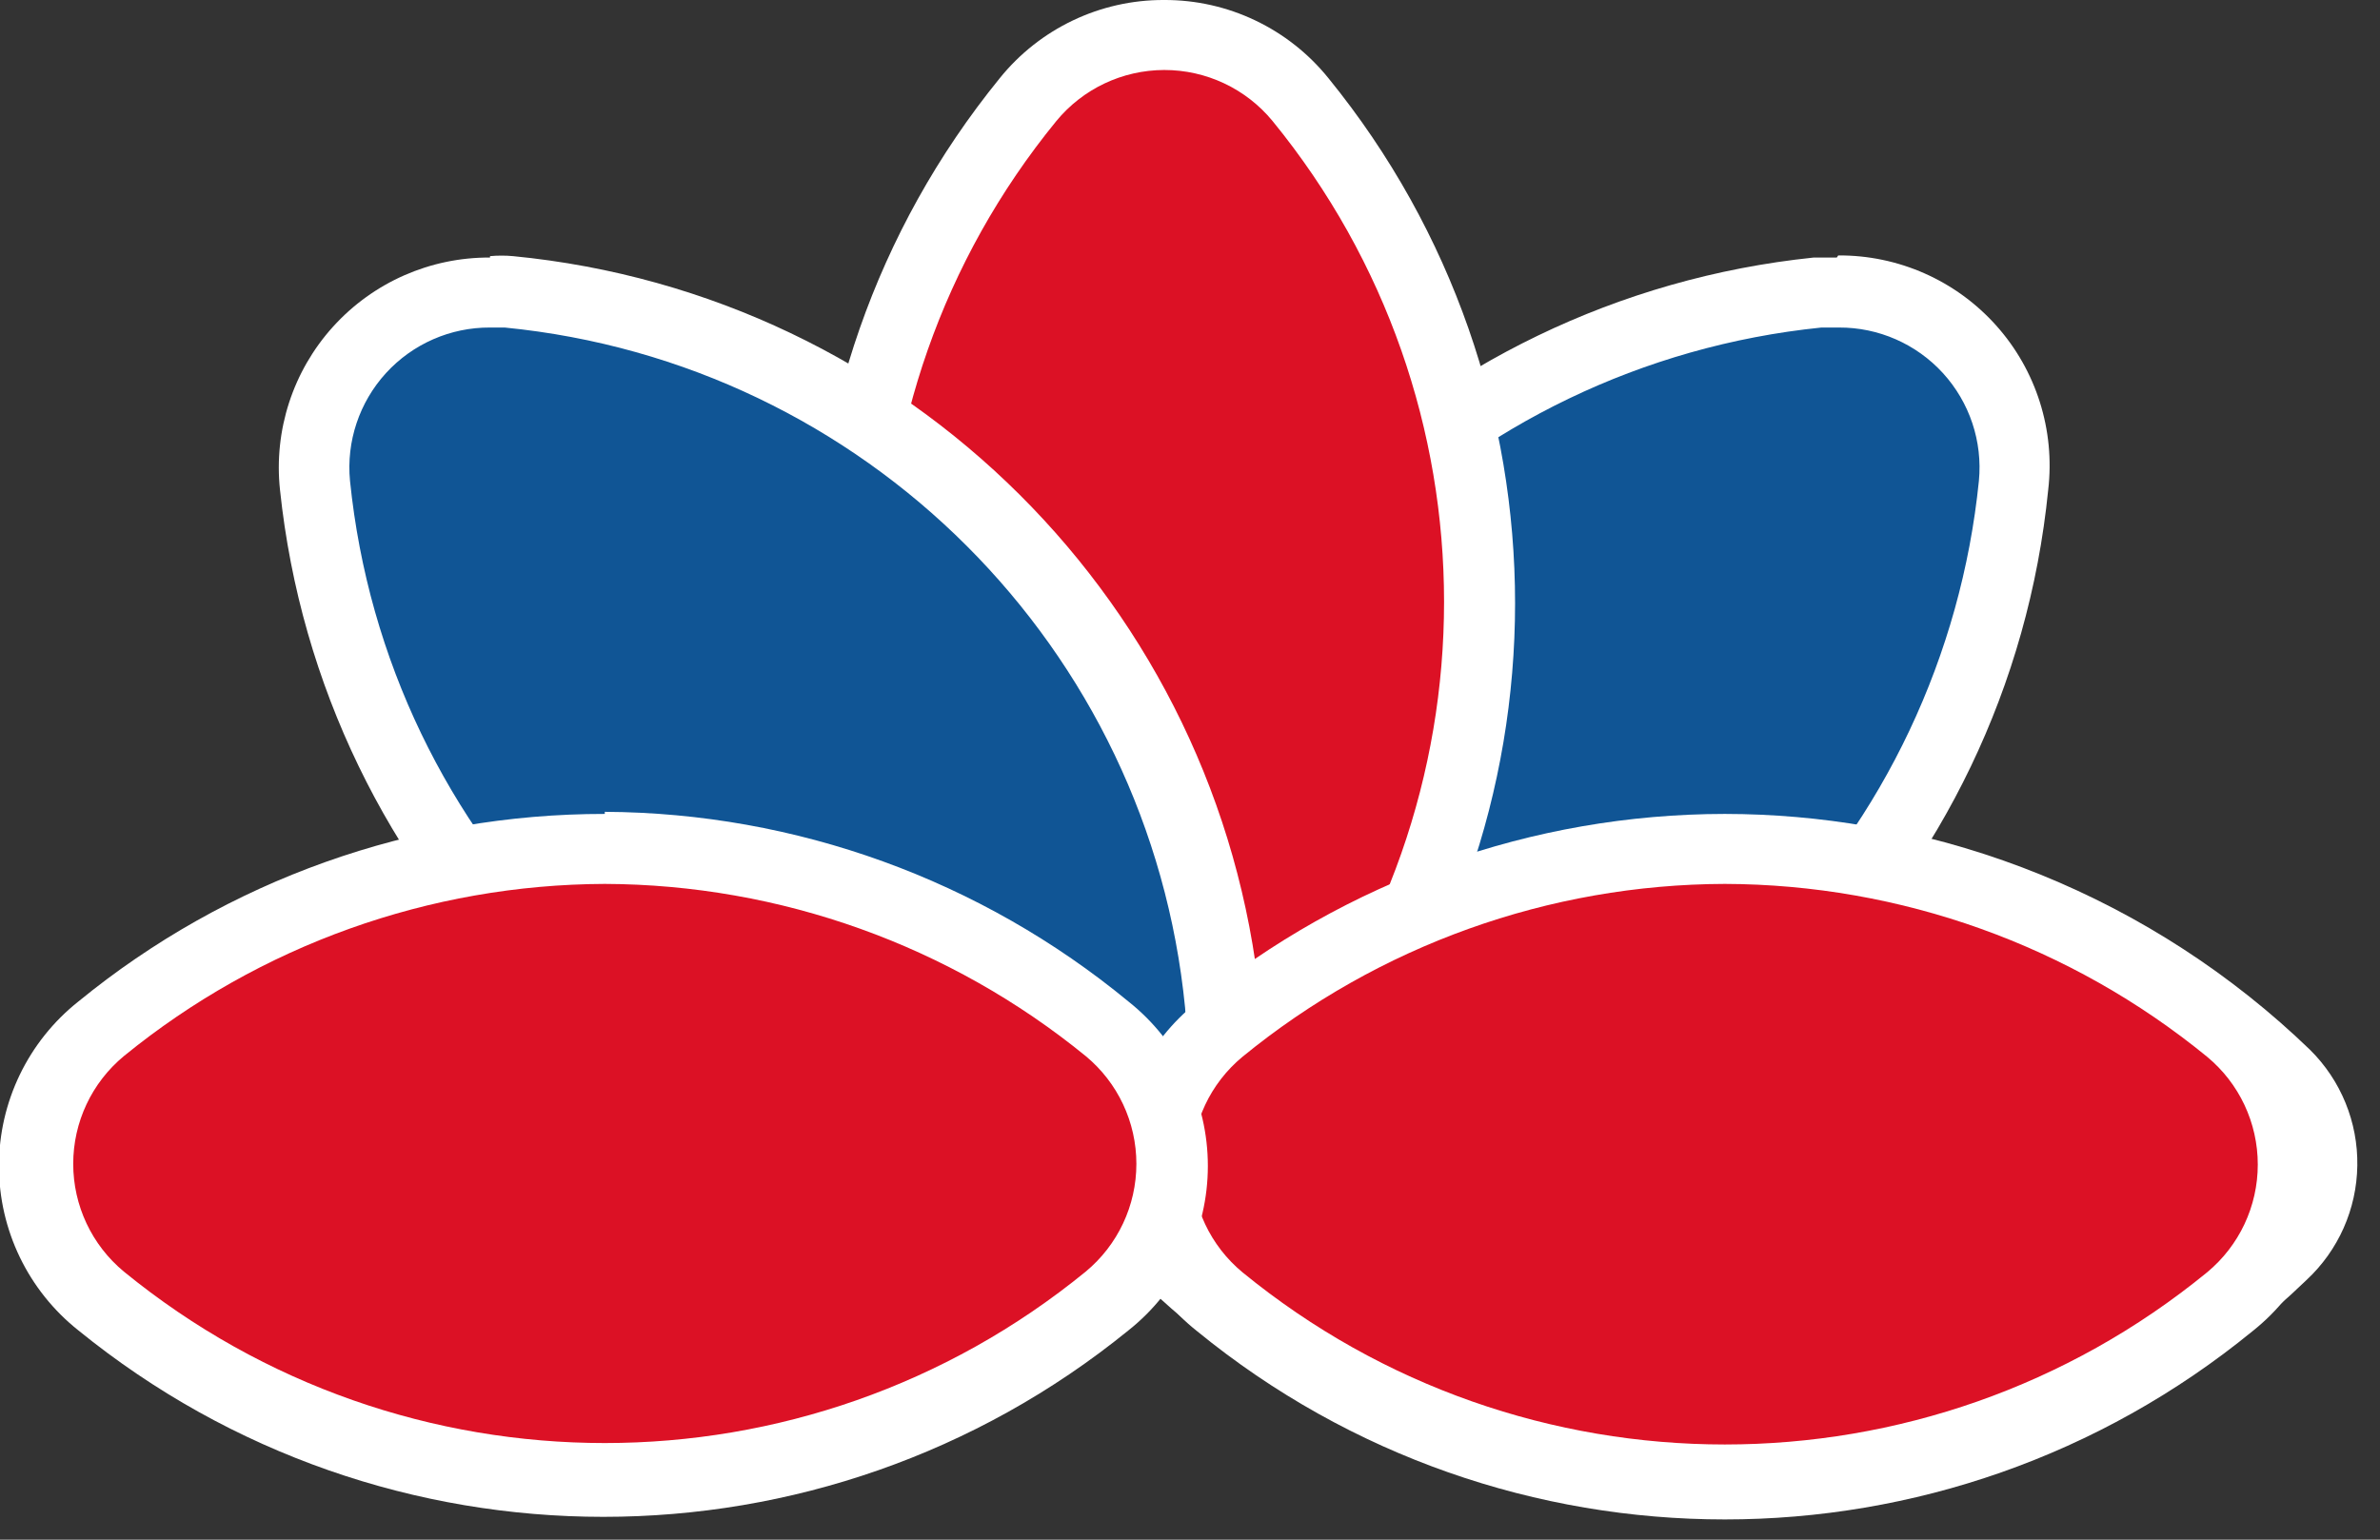
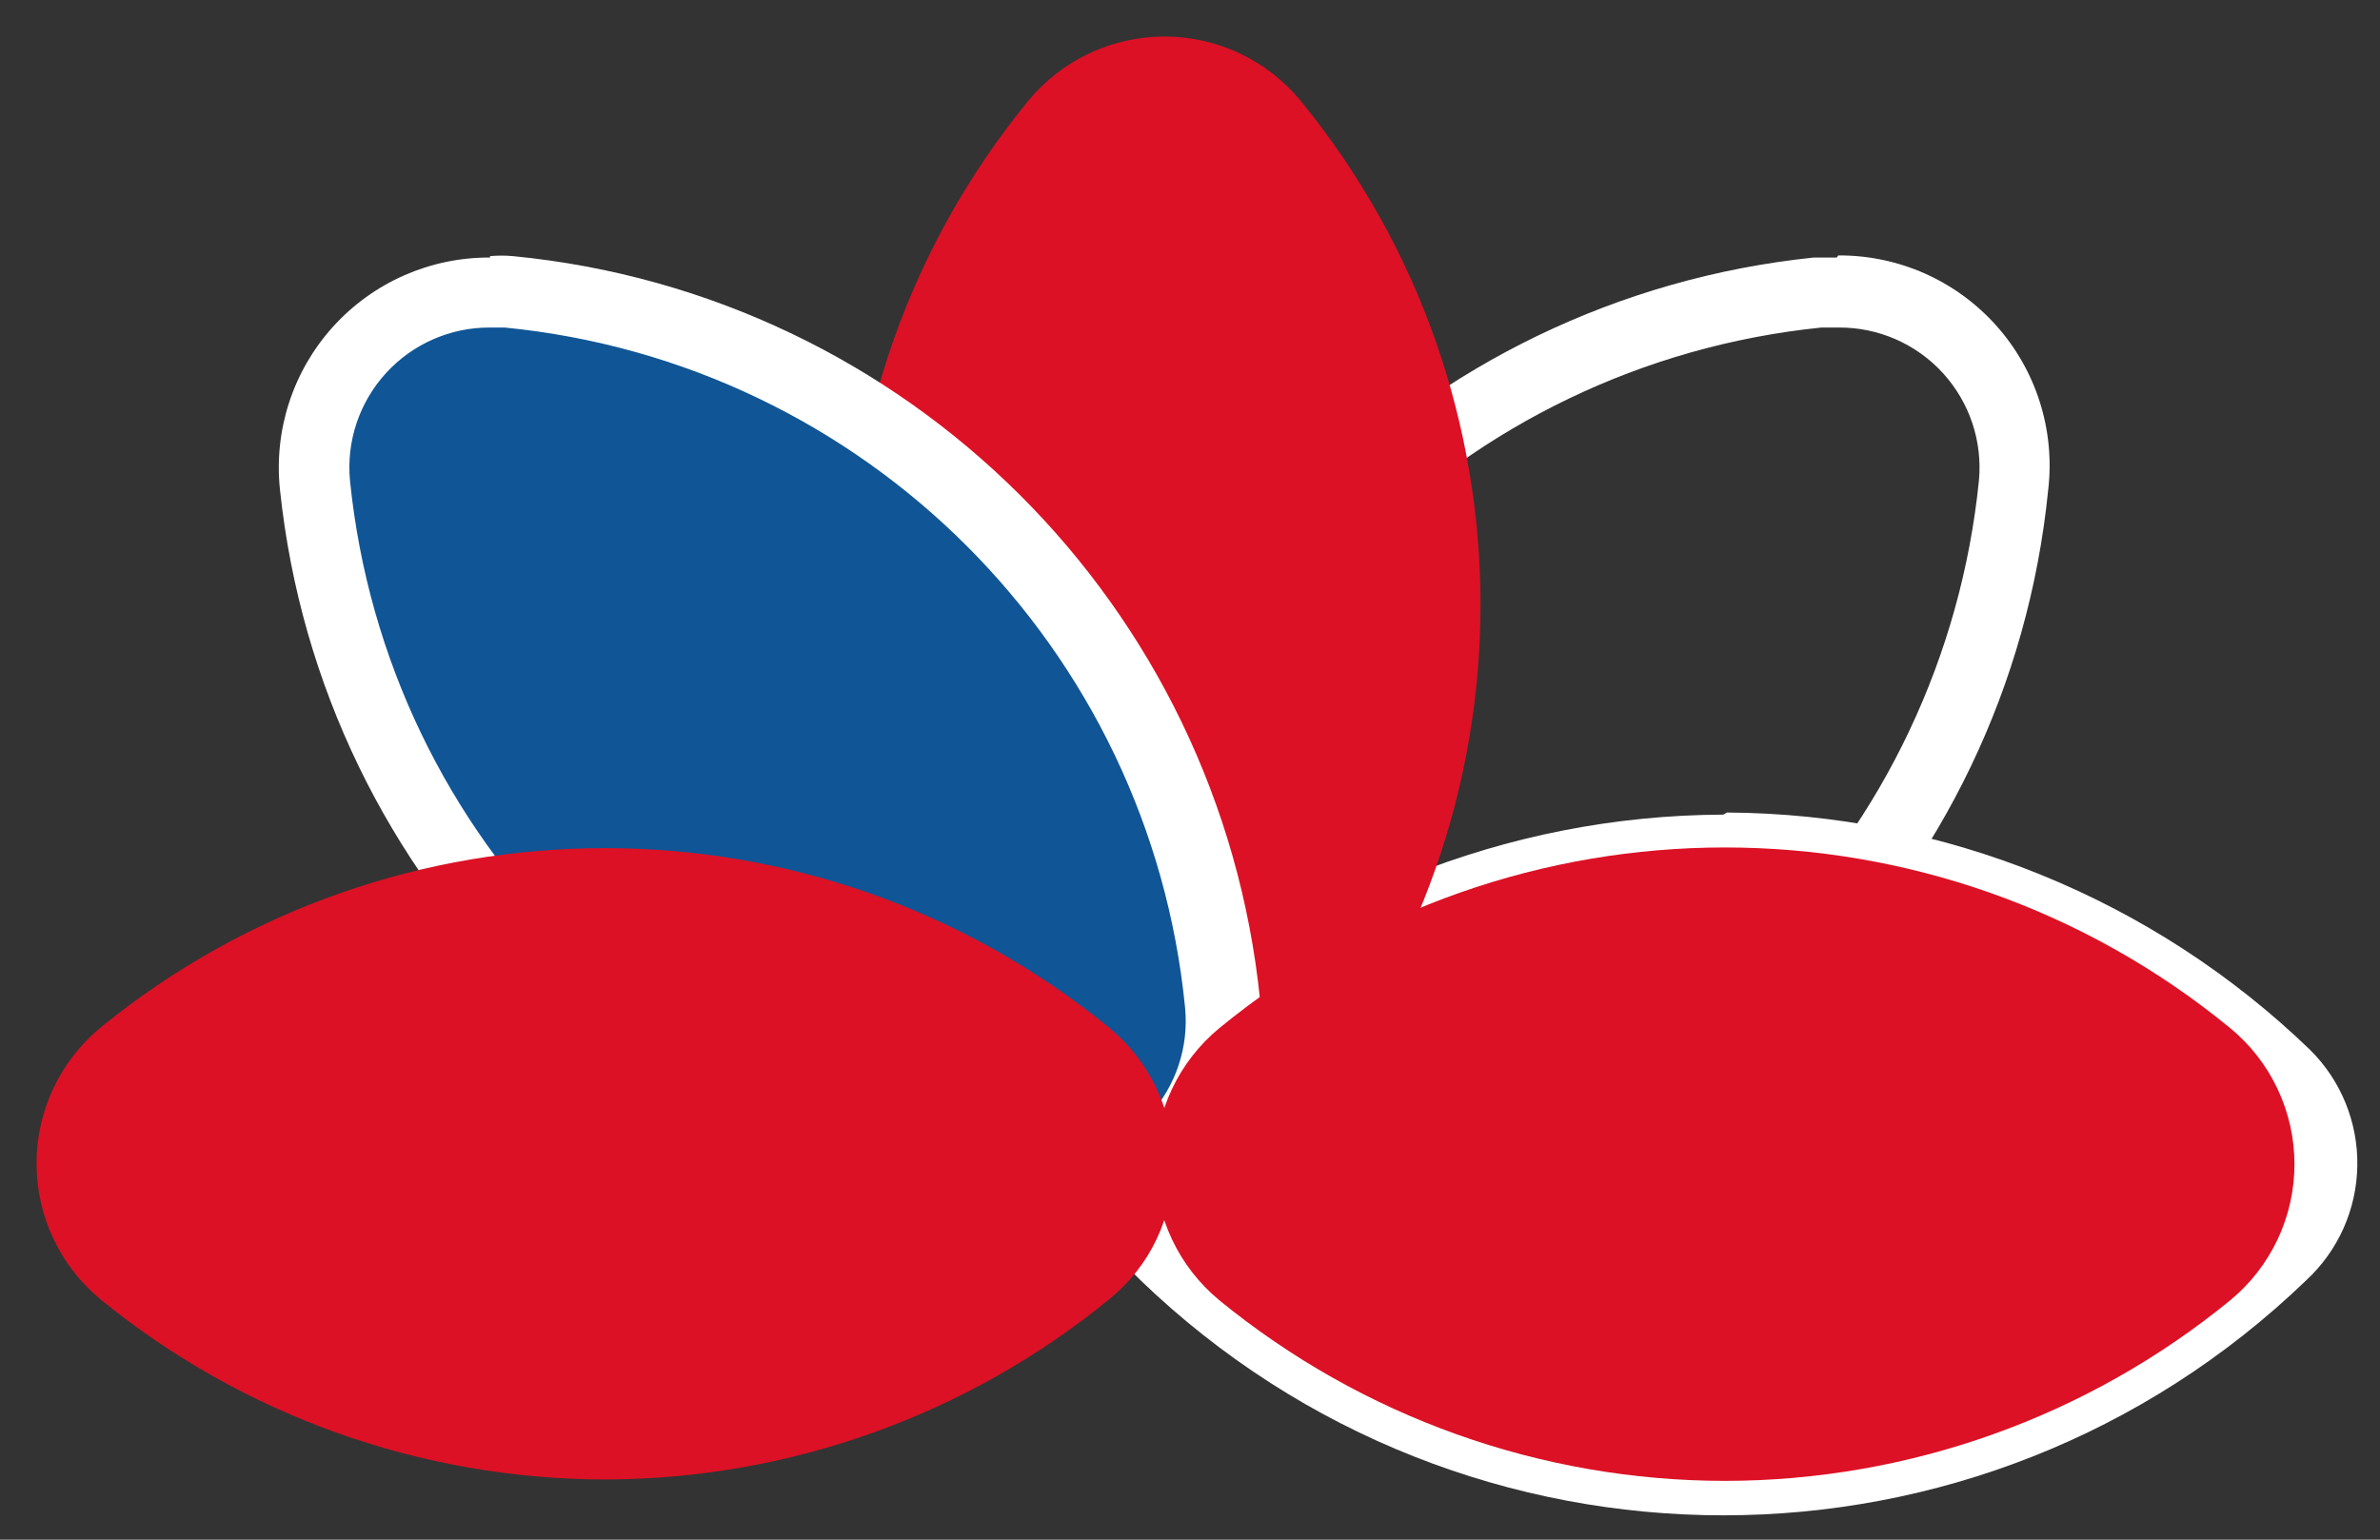
<svg xmlns="http://www.w3.org/2000/svg" width="34px" height="22px" viewBox="0 0 34 22" version="1.1">
  <rect x="0" y="0" width="34" height="22" fill="#333333" stroke="none" />
  <title>Asset 55</title>
  <desc>Created with Sketch.</desc>
  <defs />
  <g id="Symbols" stroke="none" stroke-width="1" fill="none" fill-rule="evenodd">
    <g id="Icons-/-40-x-40-/-Spa" transform="translate(-4, -9)" fill-rule="nonzero">
      <g id="Asset-55" transform="translate(3, 9)">
        <path d="M25.62,21.15 C22.634,21.141 19.767,19.976 17.62,17.9 C17.275,17.57 17.079,17.113 17.079,16.635 C17.079,16.157 17.275,15.7 17.62,15.37 C22.06,11.004 29.18,11.004 33.62,15.37 C33.96,15.703 34.152,16.159 34.152,16.635 C34.152,17.111 33.96,17.567 33.62,17.9 C31.47,19.972 28.605,21.136 25.62,21.15 Z" id="Shape" fill="#DC1125" />
        <path d="M25.62,12.64 C28.465,12.649 31.197,13.76 33.24,15.74 C33.481,15.974 33.617,16.295 33.617,16.63 C33.617,16.965 33.481,17.286 33.24,17.52 C29.006,21.667 22.234,21.667 18,17.52 C17.509,17.028 17.509,16.232 18,15.74 C20.043,13.76 22.775,12.649 25.62,12.64 Z M25.62,11.64 C22.515,11.651 19.533,12.854 17.29,15 C16.842,15.43 16.589,16.024 16.589,16.645 C16.589,17.266 16.842,17.86 17.29,18.29 C21.939,22.773 29.301,22.773 33.95,18.29 C34.405,17.867 34.667,17.277 34.676,16.656 C34.686,16.035 34.442,15.437 34,15 C31.763,12.841 28.779,11.627 25.67,11.61 L25.62,11.64 Z" id="Shape" fill="#FFFFFF" />
-         <path d="M19.3,17.12 C18.592,17.115 17.919,16.812 17.446,16.284 C16.974,15.757 16.747,15.054 16.82,14.35 C17.356,8.967 21.617,4.711 27,4.18 L27.27,4.18 C27.977,4.188 28.648,4.492 29.12,5.019 C29.592,5.546 29.82,6.246 29.75,6.95 C29.191,12.32 24.941,16.561 19.57,17.11 L19.3,17.12 Z" id="Shape" fill="#105595" />
        <path d="M27.27,4.68 C27.835,4.677 28.375,4.914 28.756,5.331 C29.137,5.749 29.324,6.307 29.27,6.87 C29.018,9.363 27.916,11.693 26.15,13.47 C24.369,15.231 22.041,16.332 19.55,16.59 L19.3,16.59 C18.735,16.593 18.195,16.356 17.814,15.939 C17.433,15.521 17.246,14.963 17.3,14.4 C17.824,9.264 21.884,5.204 27.02,4.68 L27.24,4.68 L27.27,4.68 Z M27.24,3.68 L26.91,3.68 C21.305,4.261 16.876,8.694 16.3,14.3 C16.203,15.153 16.475,16.006 17.049,16.645 C17.622,17.283 18.442,17.646 19.3,17.64 L19.63,17.64 C25.253,17.073 29.699,12.624 30.26,7 C30.36,6.146 30.089,5.289 29.515,4.649 C28.941,4.008 28.12,3.644 27.26,3.65 L27.24,3.68 Z" id="Shape" fill="#FFFFFF" />
        <path d="M17.63,16.76 C16.877,16.767 16.162,16.428 15.69,15.84 C12.263,11.652 12.263,5.628 15.69,1.44 C16.169,0.859 16.882,0.522 17.635,0.522 C18.388,0.522 19.101,0.859 19.58,1.44 C23.007,5.628 23.007,11.652 19.58,15.84 C19.105,16.429 18.387,16.768 17.63,16.76 Z" id="Shape" fill="#DC1125" />
-         <path d="M17.63,1 C18.23,0.999 18.799,1.266 19.18,1.73 C22.446,5.728 22.446,11.472 19.18,15.47 C18.8,15.932 18.233,16.2 17.635,16.2 C17.037,16.2 16.47,15.932 16.09,15.47 C12.824,11.472 12.824,5.728 16.09,1.73 C16.469,1.269 17.033,1.002 17.63,1 Z M17.63,4.44092598e-16 C16.717,-0.004 15.852,0.409 15.28,1.12 C11.728,5.489 11.728,11.751 15.28,16.12 C15.849,16.837 16.714,17.255 17.63,17.255 C18.546,17.255 19.411,16.837 19.98,16.12 C23.532,11.751 23.532,5.489 19.98,1.12 C19.408,0.409 18.543,-0.004 17.63,4.44092598e-16 Z" id="Shape" fill="#FFFFFF" />
        <path d="M16,17.12 L15.73,17.12 C10.325,16.6 6.045,12.325 5.52,6.92 C5.45,6.217 5.679,5.518 6.15,4.992 C6.622,4.467 7.294,4.165 8,4.16 L8.27,4.16 C13.651,4.711 17.904,8.968 18.45,14.35 C18.52,15.048 18.295,15.744 17.83,16.27 C17.365,16.796 16.702,17.104 16,17.12 Z" id="Shape" fill="#105595" />
        <path d="M8,4.68 L8.21,4.68 C13.355,5.185 17.425,9.255 17.93,14.4 C17.984,14.963 17.797,15.521 17.416,15.939 C17.035,16.356 16.495,16.593 15.93,16.59 L15.71,16.59 C10.578,16.062 6.523,12.002 6,6.87 C5.946,6.307 6.133,5.749 6.514,5.331 C6.895,4.914 7.435,4.677 8,4.68 Z M8,3.68 C7.146,3.675 6.33,4.035 5.757,4.669 C5.184,5.303 4.909,6.151 5,7 C5.59,12.61 10.028,17.041 15.64,17.62 L16,17.62 C16.858,17.626 17.678,17.263 18.251,16.625 C18.825,15.986 19.097,15.133 19,14.28 C18.426,8.651 13.962,4.207 8.33,3.66 C8.22,3.65 8.11,3.65 8,3.66 L8,3.68 Z" id="Shape" fill="#FFFFFF" />
        <path d="M25.64,21.16 C23.008,21.158 20.457,20.246 18.42,18.58 C17.839,18.101 17.502,17.388 17.502,16.635 C17.502,15.882 17.839,15.169 18.42,14.69 C22.618,11.249 28.662,11.249 32.86,14.69 C33.441,15.169 33.778,15.882 33.778,16.635 C33.778,17.388 33.441,18.101 32.86,18.58 C30.823,20.246 28.272,21.158 25.64,21.16 Z" id="Shape" fill="#DC1125" />
-         <path d="M25.64,12.63 C28.152,12.637 30.585,13.509 32.53,15.1 C32.989,15.48 33.254,16.044 33.254,16.64 C33.254,17.236 32.989,17.8 32.53,18.18 C28.522,21.46 22.758,21.46 18.75,18.18 C18.291,17.8 18.026,17.236 18.026,16.64 C18.026,16.044 18.291,15.48 18.75,15.1 C20.695,13.509 23.128,12.637 25.64,12.63 Z M25.64,11.63 C22.892,11.632 20.229,12.582 18.1,14.32 C17.383,14.889 16.965,15.754 16.965,16.67 C16.965,17.586 17.383,18.451 18.1,19.02 C22.487,22.608 28.793,22.608 33.18,19.02 C33.897,18.451 34.315,17.586 34.315,16.67 C34.315,15.754 33.897,14.889 33.18,14.32 C31.051,12.582 28.388,11.632 25.64,11.63 Z" id="Shape" fill="#FFFFFF" />
        <path d="M9.64,21.14 C7.016,21.136 4.473,20.228 2.44,18.57 C1.859,18.091 1.522,17.378 1.522,16.625 C1.522,15.872 1.859,15.159 2.44,14.68 C6.632,11.265 12.648,11.265 16.84,14.68 C17.426,15.158 17.764,15.874 17.76,16.63 C17.767,17.383 17.428,18.098 16.84,18.57 C14.807,20.228 12.264,21.136 9.64,21.14 Z" id="Shape" fill="#DC1125" />
-         <path d="M9.64,12.63 C12.144,12.639 14.569,13.507 16.51,15.09 C16.969,15.47 17.234,16.034 17.234,16.63 C17.234,17.226 16.969,17.79 16.51,18.17 C12.512,21.436 6.768,21.436 2.77,18.17 C2.311,17.79 2.046,17.226 2.046,16.63 C2.046,16.034 2.311,15.47 2.77,15.09 C4.711,13.507 7.136,12.639 9.64,12.63 Z M9.64,11.63 C6.899,11.627 4.241,12.574 2.12,14.31 C1.403,14.879 0.985,15.744 0.985,16.66 C0.985,17.576 1.403,18.441 2.12,19.01 C6.489,22.562 12.751,22.562 17.12,19.01 C17.837,18.441 18.255,17.576 18.255,16.66 C18.255,15.744 17.837,14.879 17.12,14.31 C15.013,12.572 12.371,11.614 9.64,11.6 L9.64,11.63 Z" id="Shape" fill="#FFFFFF" />
      </g>
    </g>
  </g>
</svg>